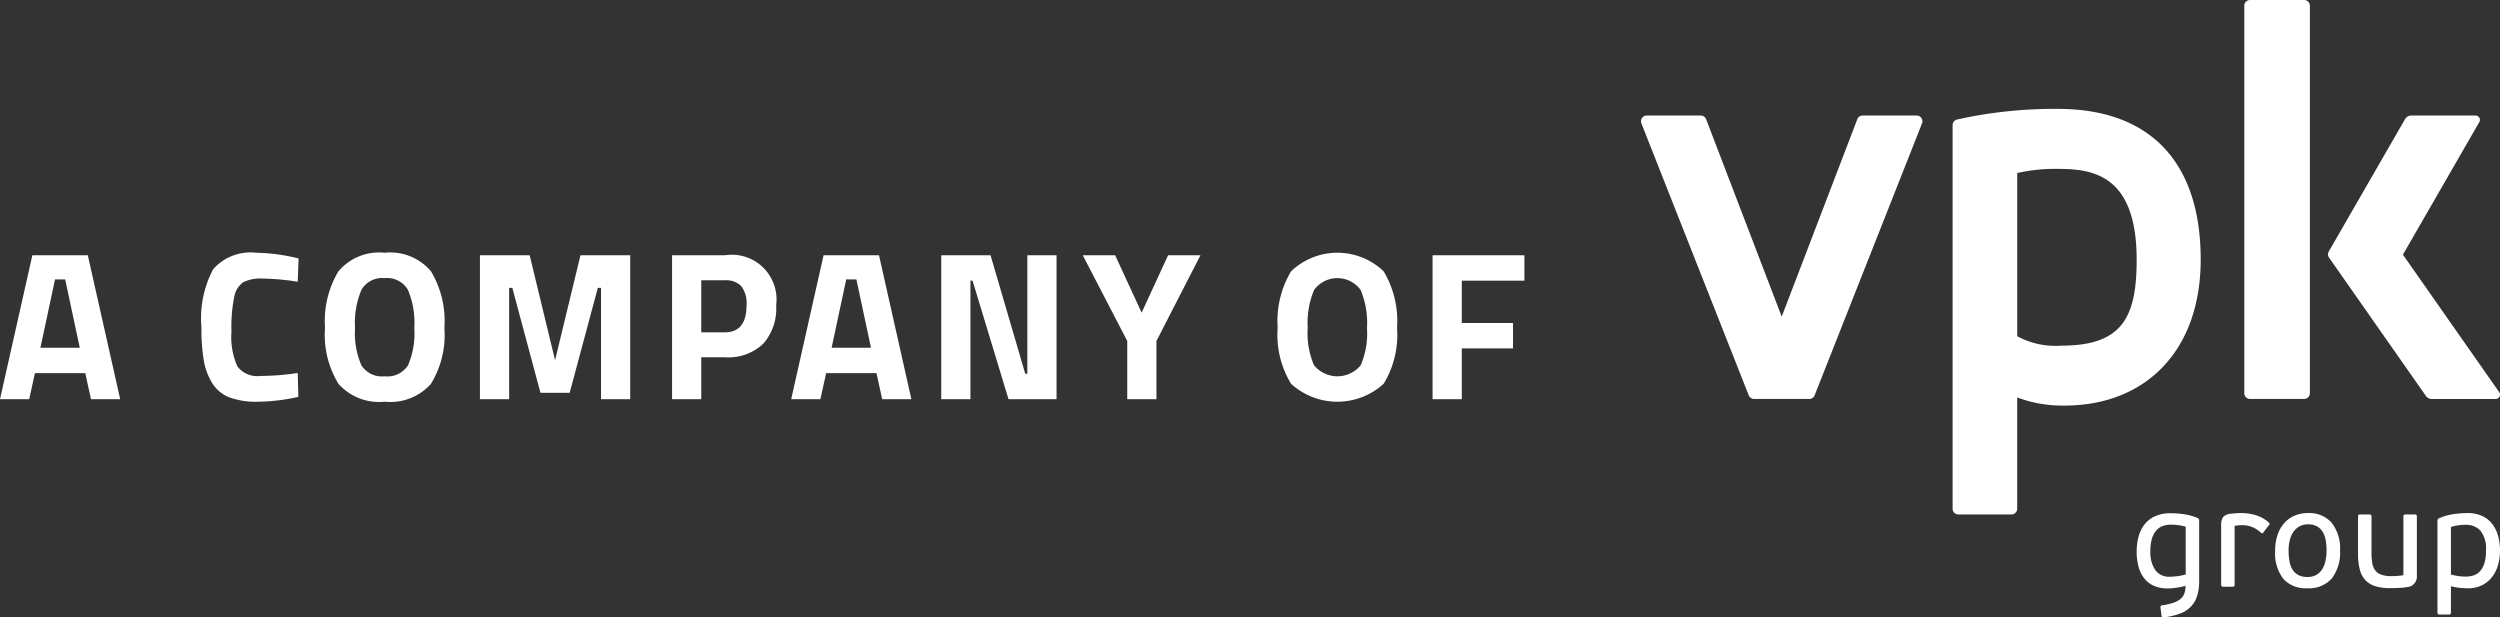
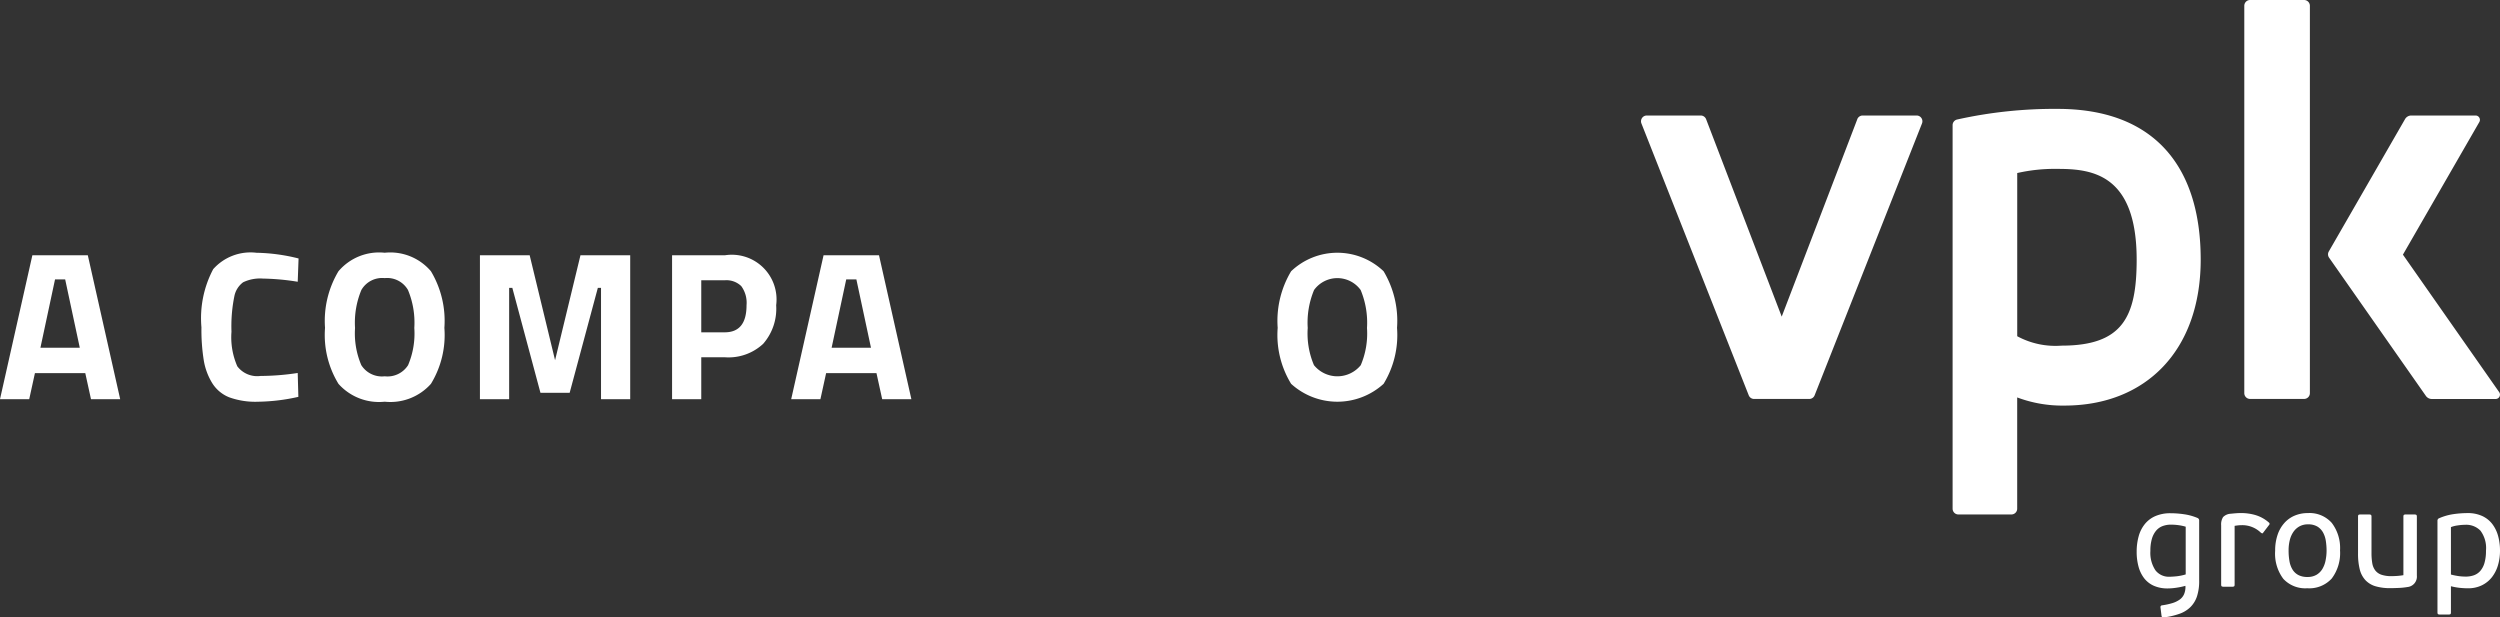
<svg xmlns="http://www.w3.org/2000/svg" id="Logo" viewBox="0 0 85.039 21.003">
  <rect x="0" y="0" width="85.039" height="21.003" fill="#333333" stroke="none" />
  <defs>
    <style>
      .cls-1 {
        fill: #fff;
      }
    </style>
  </defs>
  <g>
    <g>
      <path id="group" class="cls-1" d="M75.939,19.878a3.207,3.207,0,0,1,.464.035,1.828,1.828,0,0,1,.45.124.091.091,0,0,1,.061.093v2.043a1.657,1.657,0,0,1-.074.531.925.925,0,0,1-.222.365,1.009,1.009,0,0,1-.372.229,2.587,2.587,0,0,1-.528.124.102.102,0,0,1-.056-.005.067.067,0,0,1-.028-.047l-.037-.294a.059.059,0,0,1,.051-.065,2.217,2.217,0,0,0,.351-.075.869.869,0,0,0,.25-.119.446.446,0,0,0,.15-.182.644.644,0,0,0,.049-.264l-.004-.023a2.417,2.417,0,0,1-.313.065,2.043,2.043,0,0,1-.284.023,1.141,1.141,0,0,1-.476-.091.854.854,0,0,1-.329-.257,1.126,1.126,0,0,1-.191-.395,1.901,1.901,0,0,1-.063-.505,1.939,1.939,0,0,1,.068-.526,1.14,1.14,0,0,1,.21-.416.948.948,0,0,1,.359-.271A1.271,1.271,0,0,1,75.939,19.878Zm.517.458a1.614,1.614,0,0,0-.259-.054,1.995,1.995,0,0,0-.241-.016.806.806,0,0,0-.285.049.532.532,0,0,0-.222.157.766.766,0,0,0-.143.276,1.419,1.419,0,0,0-.051.411,1.064,1.064,0,0,0,.171.659.572.572,0,0,0,.479.22q.084,0,.231-.014a1.688,1.688,0,0,0,.32-.065Zm2.641.196c-.016.025-.03.035-.044.03a.146.146,0,0,1-.044-.026.91.91,0,0,0-.65-.252,1.054,1.054,0,0,0-.122.007q-.061.007-.117.016v1.996q0,.051-.019.063a.132.132,0,0,1-.065.012H77.746a.133.133,0,0,1-.063-.012q-.021-.012-.021-.063v-2.015a.465.465,0,0,1,.065-.278.388.388,0,0,1,.262-.115q.084-.009.171-.016.086-.007.171-.007a1.745,1.745,0,0,1,.51.072,1.221,1.221,0,0,1,.444.25.052.052,0,0,1,.009.08Zm2.609.608a1.441,1.441,0,0,1-.282.958,1.032,1.032,0,0,1-.833.332,1.018,1.018,0,0,1-.814-.32,1.424,1.424,0,0,1-.278-.956,1.643,1.643,0,0,1,.084-.547,1.159,1.159,0,0,1,.233-.402.979.979,0,0,1,.352-.248,1.127,1.127,0,0,1,.436-.084,1.01,1.01,0,0,1,.821.334A1.411,1.411,0,0,1,81.706,21.14Zm-.458.014a2.182,2.182,0,0,0-.026-.337.847.847,0,0,0-.096-.287.545.545,0,0,0-.192-.199.6.6,0,0,0-.318-.075.584.584,0,0,0-.292.07.612.612,0,0,0-.206.189.849.849,0,0,0-.122.28,1.433,1.433,0,0,0-.04.344,2.07,2.07,0,0,0,.03.372.804.804,0,0,0,.105.285.514.514,0,0,0,.199.185.649.649,0,0,0,.306.065.592.592,0,0,0,.311-.075.577.577,0,0,0,.199-.199.889.889,0,0,0,.107-.285A1.679,1.679,0,0,0,81.248,21.154ZM82.337,19.932a.132.132,0,0,1,.065-.012h.29a.134.134,0,0,1,.063.012q.021.012.021.063V21.229a2.055,2.055,0,0,0,.026.348.556.556,0,0,0,.101.245.449.449,0,0,0,.208.147,1.027,1.027,0,0,0,.348.049q.051,0,.154-.005a2.217,2.217,0,0,0,.248-.028V19.995q0-.051.019-.063a.132.132,0,0,1,.065-.012h.29a.134.134,0,0,1,.063.012q.021.012.021.063v2.001a.357.357,0,0,1-.327.393,2.231,2.231,0,0,1-.295.03q-.164.007-.276.007a1.723,1.723,0,0,1-.512-.065.773.773,0,0,1-.341-.208.834.834,0,0,1-.192-.367,2.176,2.176,0,0,1-.058-.542V19.995Q82.318,19.943,82.337,19.932Zm4.81,1.218a1.742,1.742,0,0,1-.068.493,1.212,1.212,0,0,1-.204.407.979.979,0,0,1-.342.278,1.058,1.058,0,0,1-.478.103q-.122,0-.265-.014a2.171,2.171,0,0,1-.312-.056v.888q0,.051-.019.063a.13.13,0,0,1-.065.012H85.103a.132.132,0,0,1-.062-.012q-.021-.012-.021-.063V20.135a.088.088,0,0,1,.061-.089,1.893,1.893,0,0,1,.488-.138,3.417,3.417,0,0,1,.475-.035,1.161,1.161,0,0,1,.495.098.913.913,0,0,1,.344.271,1.182,1.182,0,0,1,.199.407A1.849,1.849,0,0,1,87.147,21.15Zm-.477.002a.986.986,0,0,0-.188-.681.673.673,0,0,0-.516-.2,1.788,1.788,0,0,0-.256.021.988.988,0,0,0-.232.058v1.613a2.268,2.268,0,0,0,.279.056,1.835,1.835,0,0,0,.223.014.834.834,0,0,0,.277-.044.517.517,0,0,0,.218-.147.717.717,0,0,0,.143-.27A1.449,1.449,0,0,0,86.67,21.152Z" transform="translate(-2.108 -2.42)" />
      <path id="vpk_wordmark" data-name="vpk wordmark" class="cls-1" d="M80.68,2.617V15.793a.197.197,0,0,1-.197.197H78.646a.197.197,0,0,1-.197-.197V2.617a.197.197,0,0,1,.197-.197H80.483A.197.197,0,0,1,80.68,2.617Zm-15.395,3.859L62.714,13.19,60.143,6.476a.197.197,0,0,0-.184-.127H58.125a.197.197,0,0,0-.183.27L61.592,15.866a.197.197,0,0,0,.183.125h1.876a.197.197,0,0,0,.183-.125L67.486,6.619a.197.197,0,0,0-.183-.27H65.469A.197.197,0,0,0,65.284,6.476Zm11.681,4.773c0,3.107-1.88,4.967-4.634,4.967a4.368,4.368,0,0,1-1.608-.277v3.784a.197.197,0,0,1-.197.197H68.724a.197.197,0,0,1-.197-.197V6.678a.197.197,0,0,1,.15-.192A15.236,15.236,0,0,1,72.105,6.124C75.321,6.124,76.966,8.013,76.966,11.25ZM72.105,8.165a5.78,5.78,0,0,0-1.38.141v5.551a2.731,2.731,0,0,0,1.508.32c2.078,0,2.555-.979,2.555-2.926C74.787,8.343,73.269,8.165,72.105,8.165ZM87.12,15.76,83.845,11.082l2.599-4.511a.148.148,0,0,0-.128-.222H84.131a.246.246,0,0,0-.214.123l-2.593,4.501a.197.197,0,0,0,.009.212l3.293,4.702a.246.246,0,0,0,.202.105h2.171A.148.148,0,0,0,87.12,15.76Z" transform="translate(-2.108 -2.42)" />
    </g>
    <g>
      <path class="cls-1" d="M2.108,15.998l1.101-4.895H5.095L6.196,15.998H5.203l-.194-.885H3.296l-.194.885Zm1.872-4.074-.497,2.325H4.822L4.325,11.924Z" transform="translate(-2.108 -2.42)" />
      <path class="cls-1" d="M12.257,15.919a6.549,6.549,0,0,1-1.375.166,2.619,2.619,0,0,1-.979-.151,1.207,1.207,0,0,1-.576-.482,2.14,2.14,0,0,1-.288-.777,6.588,6.588,0,0,1-.079-1.123,3.56,3.56,0,0,1,.4-1.976,1.698,1.698,0,0,1,1.472-.558,6.262,6.262,0,0,1,1.432.194l-.029.792a8.179,8.179,0,0,0-1.184-.108,1.333,1.333,0,0,0-.673.126.779.779,0,0,0-.299.479,5.114,5.114,0,0,0-.097,1.202,2.462,2.462,0,0,0,.198,1.177.851.851,0,0,0,.792.328,8.496,8.496,0,0,0,1.263-.101Z" transform="translate(-2.108 -2.42)" />
      <path class="cls-1" d="M16.767,15.476a1.846,1.846,0,0,1-1.573.608,1.845,1.845,0,0,1-1.573-.608,3.182,3.182,0,0,1-.457-1.904,3.287,3.287,0,0,1,.457-1.925A1.814,1.814,0,0,1,15.194,11.017a1.815,1.815,0,0,1,1.573.63,3.288,3.288,0,0,1,.457,1.925A3.183,3.183,0,0,1,16.767,15.476Zm-2.368-.634a.831.831,0,0,0,.795.378.831.831,0,0,0,.795-.378,2.754,2.754,0,0,0,.212-1.267,2.884,2.884,0,0,0-.216-1.292.817.817,0,0,0-.792-.403.817.817,0,0,0-.792.403,2.884,2.884,0,0,0-.216,1.292A2.753,2.753,0,0,0,14.399,14.843Z" transform="translate(-2.108 -2.42)" />
      <path class="cls-1" d="M18.433,15.998v-4.895h1.692l.864,3.57.864-3.57h1.692V15.998h-.993V12.212h-.108L21.485,15.782h-.993l-.957-3.57h-.108V15.998Z" transform="translate(-2.108 -2.42)" />
      <path class="cls-1" d="M26.768,14.573h-.806V15.998h-.993v-4.895h1.8A1.521,1.521,0,0,1,28.51,12.802a1.813,1.813,0,0,1-.443,1.314A1.727,1.727,0,0,1,26.768,14.573Zm-.806-.849h.799q.741,0,.741-.921a.957.957,0,0,0-.18-.651.723.723,0,0,0-.561-.198h-.799Z" transform="translate(-2.108 -2.42)" />
      <path class="cls-1" d="M29.021,15.998l1.101-4.895H32.008l1.101,4.895h-.993l-.194-.885H30.209l-.194.885Zm1.872-4.074-.497,2.325h1.339l-.497-2.325Z" transform="translate(-2.108 -2.42)" />
-       <path class="cls-1" d="M34.125,15.998v-4.895h1.677l1.18,4.031h.072V11.103h.993V15.998h-1.634L35.19,11.967H35.118V15.998Z" transform="translate(-2.108 -2.42)" />
-       <path class="cls-1" d="M41.445,15.998h-.993V14.019l-1.512-2.915h1.101l.9,1.951.9-1.951h1.101l-1.497,2.915Z" transform="translate(-2.108 -2.42)" />
      <path class="cls-1" d="M49.172,15.476a2.337,2.337,0,0,1-3.146,0,3.182,3.182,0,0,1-.457-1.904,3.287,3.287,0,0,1,.457-1.925,2.279,2.279,0,0,1,3.146,0,3.288,3.288,0,0,1,.457,1.925A3.183,3.183,0,0,1,49.172,15.476Zm-2.368-.634a1.026,1.026,0,0,0,1.591,0A2.754,2.754,0,0,0,48.607,13.576a2.884,2.884,0,0,0-.216-1.292.979.979,0,0,0-1.584,0,2.884,2.884,0,0,0-.216,1.292A2.753,2.753,0,0,0,46.804,14.843Z" transform="translate(-2.108 -2.42)" />
-       <path class="cls-1" d="M50.838,15.998v-4.895h3.124v.864H51.832v1.44h1.742v.864h-1.742V15.998Z" transform="translate(-2.108 -2.42)" />
    </g>
  </g>
</svg>